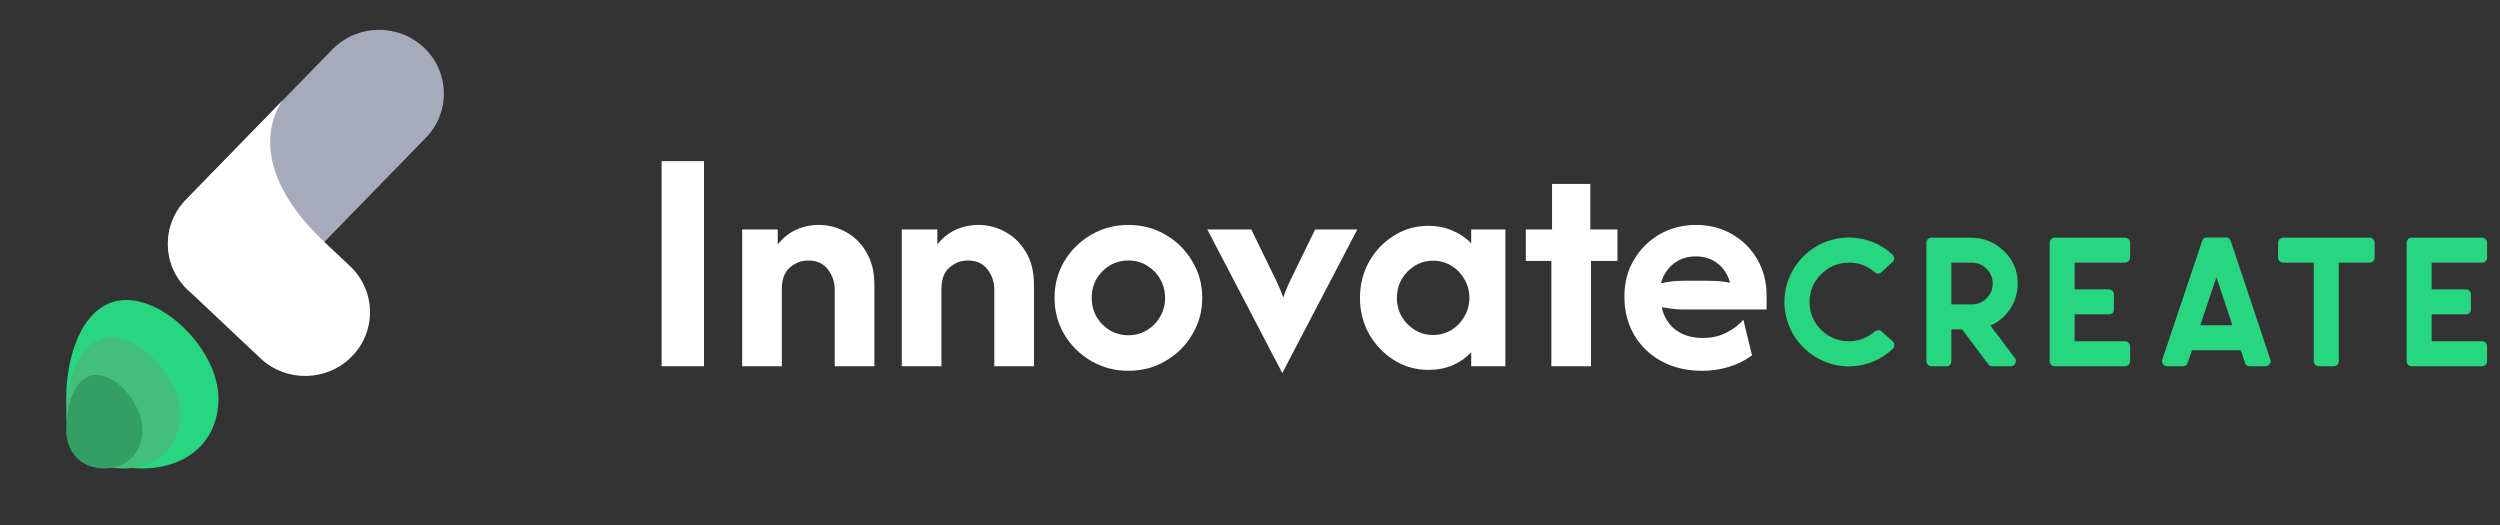
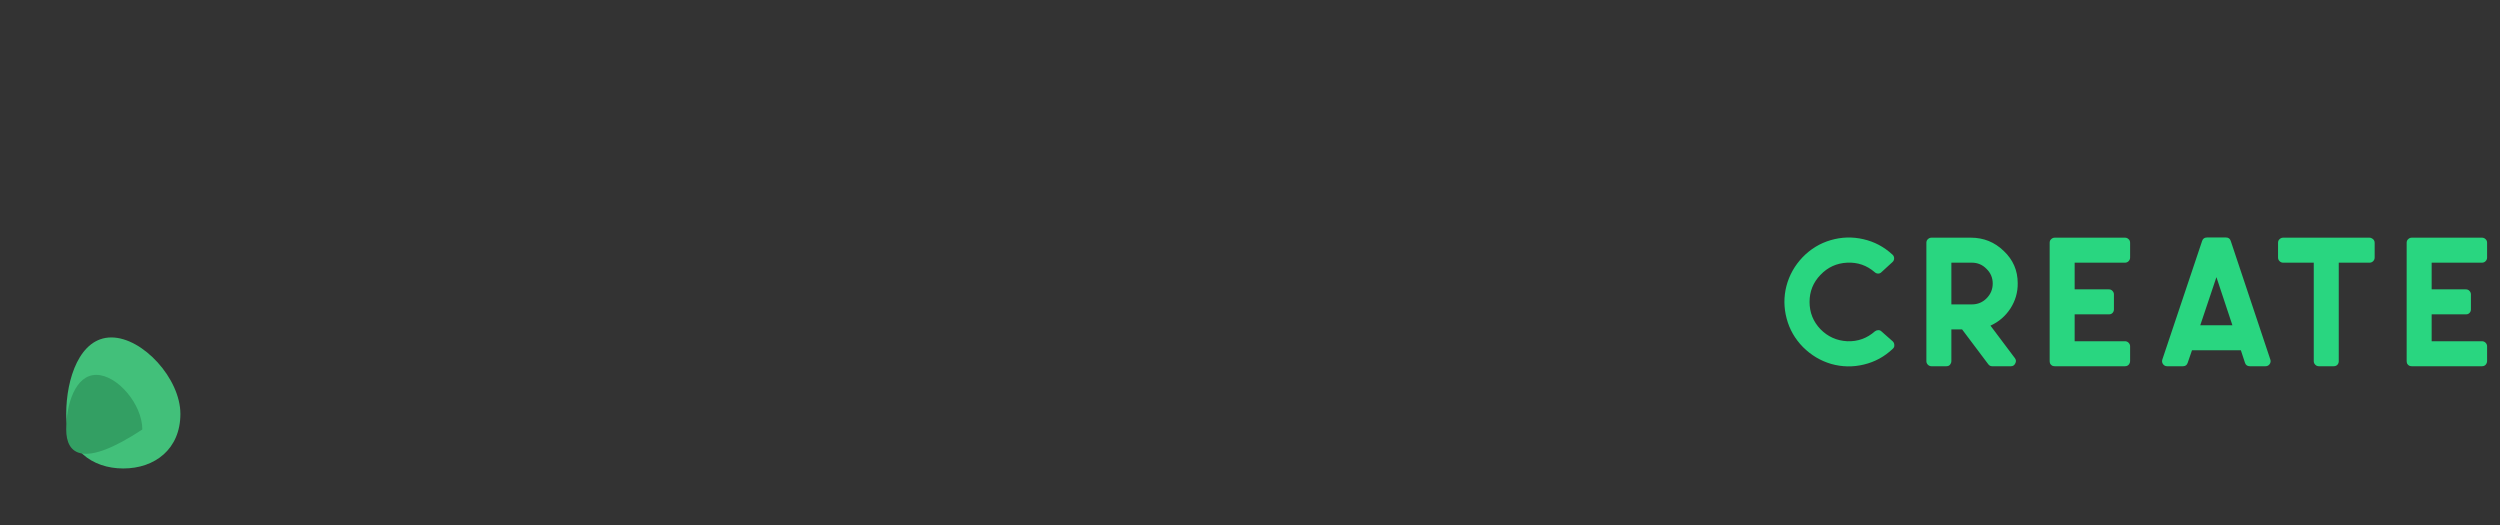
<svg xmlns="http://www.w3.org/2000/svg" width="519" height="109" viewBox="0 0 519 109" fill="none">
  <rect x="0" y="0" width="519" height="109" fill="#333333" stroke="none" />
  <g clip-path="url(#clip0_181_987)">
-     <path d="M58.029 59.781L88.409 28.594C93.552 23.314 93.371 14.933 88.004 9.875C82.637 4.817 74.117 4.998 68.974 10.278L38.593 41.465C33.45 46.745 33.631 55.126 38.998 60.184C44.365 65.241 52.886 65.061 58.029 59.781Z" fill="#A6AABC" />
-     <path d="M73.074 73.968C78.215 68.691 78.037 60.308 72.667 55.248L67.333 50.221C48.918 32.866 58.679 20.837 58.679 20.837L38.585 41.465C33.444 46.743 33.622 55.125 38.992 60.186L54.041 74.368C59.407 79.425 67.929 79.25 73.074 73.968Z" fill="white" />
-   </g>
-   <path d="M45.352 82.686C45.352 92.084 38.276 97.254 29.548 97.254C20.821 97.254 13.745 92.084 13.745 82.686C13.745 73.288 17.502 62.281 26.23 62.281C34.958 62.281 45.352 73.288 45.352 82.686Z" fill="#29D680" />
+     </g>
  <path d="M37.45 85.923C37.45 93.233 32.144 97.254 25.598 97.254C19.052 97.254 13.745 93.233 13.745 85.923C13.745 78.614 16.563 70.052 23.109 70.052C29.655 70.052 37.45 78.614 37.45 85.923Z" fill="#42C07A" />
-   <path d="M29.548 89.161C29.548 94.382 26.011 97.254 21.647 97.254C17.283 97.254 13.745 94.382 13.745 89.161C13.745 83.94 15.624 77.824 19.988 77.824C24.352 77.824 29.548 83.94 29.548 89.161Z" fill="#339F63" />
-   <path d="M137.349 76.03V33.448H146.149V76.03H137.349ZM154.076 76.03V47.642H161.457V50.764C162.466 49.44 163.712 48.43 165.194 47.736C166.677 47.042 168.27 46.696 169.973 46.696C171.992 46.696 173.869 47.184 175.603 48.162C177.37 49.109 178.789 50.512 179.862 52.373C180.966 54.203 181.518 56.426 181.518 59.044V76.03H173.285V60.133C173.285 58.556 172.812 57.152 171.866 55.922C170.919 54.691 169.563 54.077 167.797 54.077C166.377 54.077 165.1 54.565 163.964 55.543C162.86 56.489 162.308 57.988 162.308 60.038V76.03H154.076ZM187.21 76.03V47.642H194.591V50.764C195.6 49.44 196.846 48.43 198.329 47.736C199.811 47.042 201.404 46.696 203.107 46.696C205.126 46.696 207.003 47.184 208.738 48.162C210.504 49.109 211.923 50.512 212.996 52.373C214.1 54.203 214.652 56.426 214.652 59.044V76.03H206.419V60.133C206.419 58.556 205.946 57.152 205 55.922C204.054 54.691 202.697 54.077 200.931 54.077C199.511 54.077 198.234 54.565 197.099 55.543C195.995 56.489 195.443 57.988 195.443 60.038V76.03H187.21ZM234.254 76.976C231.447 76.976 228.876 76.298 226.542 74.942C224.208 73.585 222.347 71.756 220.959 69.453C219.603 67.151 218.925 64.612 218.925 61.836C218.925 59.029 219.603 56.489 220.959 54.218C222.347 51.916 224.208 50.086 226.542 48.73C228.876 47.374 231.447 46.696 234.254 46.696C237.093 46.696 239.664 47.374 241.966 48.73C244.301 50.086 246.146 51.916 247.502 54.218C248.89 56.489 249.584 59.029 249.584 61.836C249.584 64.612 248.89 67.151 247.502 69.453C246.146 71.756 244.301 73.585 241.966 74.942C239.664 76.298 237.093 76.976 234.254 76.976ZM234.254 69.595C235.674 69.595 236.951 69.248 238.087 68.554C239.254 67.861 240.169 66.93 240.831 65.763C241.525 64.564 241.872 63.255 241.872 61.836C241.872 60.385 241.525 59.076 240.831 57.909C240.169 56.742 239.254 55.811 238.087 55.117C236.951 54.423 235.674 54.077 234.254 54.077C232.835 54.077 231.542 54.423 230.375 55.117C229.239 55.811 228.324 56.742 227.63 57.909C226.968 59.076 226.637 60.385 226.637 61.836C226.637 63.255 226.968 64.564 227.63 65.763C228.324 66.93 229.239 67.861 230.375 68.554C231.542 69.248 232.835 69.595 234.254 69.595ZM266.206 77.449L250.64 47.642H259.771L264.219 56.773C264.629 57.562 265.007 58.35 265.354 59.139C265.701 59.896 266.048 60.763 266.395 61.741C266.742 60.763 267.089 59.896 267.436 59.139C267.783 58.35 268.161 57.562 268.571 56.773L273.019 47.642H281.772L266.206 77.449ZM296.526 76.787C293.908 76.787 291.527 76.109 289.382 74.752C287.237 73.396 285.518 71.598 284.225 69.359C282.963 67.088 282.332 64.58 282.332 61.836C282.332 59.092 282.963 56.584 284.225 54.313C285.518 52.042 287.237 50.244 289.382 48.919C291.527 47.563 293.908 46.885 296.526 46.885C298.356 46.885 300.027 47.216 301.541 47.878C303.055 48.509 304.349 49.392 305.421 50.528V47.642H312.518V76.03H305.421V73.144C304.349 74.279 303.055 75.178 301.541 75.841C300.027 76.472 298.356 76.787 296.526 76.787ZM297.52 69.548C298.908 69.548 300.169 69.201 301.305 68.507C302.44 67.813 303.339 66.883 304.002 65.716C304.696 64.549 305.043 63.255 305.043 61.836C305.043 60.416 304.696 59.123 304.002 57.956C303.339 56.789 302.44 55.859 301.305 55.165C300.169 54.471 298.908 54.124 297.52 54.124C296.132 54.124 294.87 54.471 293.735 55.165C292.599 55.859 291.684 56.789 290.991 57.956C290.328 59.123 289.997 60.416 289.997 61.836C289.997 63.255 290.328 64.549 290.991 65.716C291.684 66.883 292.599 67.813 293.735 68.507C294.87 69.201 296.132 69.548 297.52 69.548ZM322.061 76.03V54.171H316.762V47.642H322.203V38.179H330.151V47.642H335.782V54.171H330.293V76.03H322.061ZM353.357 76.976C350.171 76.976 347.364 76.314 344.935 74.989C342.506 73.664 340.614 71.851 339.258 69.548C337.901 67.214 337.223 64.549 337.223 61.552C337.223 58.682 337.886 56.142 339.21 53.934C340.535 51.695 342.317 49.929 344.557 48.635C346.828 47.342 349.335 46.696 352.08 46.696C354.887 46.696 357.394 47.342 359.602 48.635C361.81 49.897 363.545 51.632 364.807 53.84C366.1 56.048 366.747 58.556 366.747 61.363V64.249H349.43C348.641 64.249 347.884 64.201 347.159 64.107C346.433 64.012 345.708 63.902 344.983 63.776C345.361 65.668 346.292 67.214 347.774 68.412C349.288 69.579 351.212 70.163 353.546 70.163C355.344 70.163 356.953 69.8 358.372 69.075C359.823 68.349 361.006 67.45 361.921 66.378L363.719 73.759C362.299 74.831 360.691 75.636 358.893 76.172C357.126 76.708 355.281 76.976 353.357 76.976ZM344.793 58.808C346.37 58.461 347.916 58.287 349.43 58.287H354.445C355.328 58.287 356.164 58.319 356.953 58.382C357.741 58.445 358.483 58.556 359.177 58.713C358.703 57.01 357.836 55.669 356.574 54.691C355.344 53.714 353.814 53.225 351.985 53.225C350.25 53.225 348.736 53.73 347.443 54.739C346.181 55.717 345.298 57.073 344.793 58.808Z" fill="white" />
+   <path d="M29.548 89.161C17.283 97.254 13.745 94.382 13.745 89.161C13.745 83.94 15.624 77.824 19.988 77.824C24.352 77.824 29.548 83.94 29.548 89.161Z" fill="#339F63" />
  <path d="M392.948 70.879C393.156 71.088 393.26 71.348 393.26 71.66C393.286 71.946 393.182 72.193 392.948 72.401C391.231 74.04 389.229 75.132 386.94 75.679C384.676 76.225 382.426 76.186 380.189 75.562C377.952 74.911 375.988 73.741 374.298 72.05C372.633 70.359 371.501 68.382 370.903 66.119C370.305 63.856 370.292 61.606 370.864 59.369C371.462 57.106 372.581 55.116 374.22 53.4C375.884 51.683 377.835 50.499 380.072 49.849C382.309 49.199 384.559 49.134 386.822 49.654C389.112 50.174 391.127 51.24 392.87 52.853C393.104 53.061 393.221 53.322 393.221 53.634C393.221 53.946 393.104 54.206 392.87 54.414L390.568 56.521C390.386 56.703 390.165 56.794 389.905 56.794C389.645 56.794 389.411 56.703 389.203 56.521C387.564 55.09 385.652 54.427 383.467 54.531C381.282 54.635 379.435 55.48 377.926 57.067C376.418 58.628 375.663 60.501 375.663 62.686C375.663 64.871 376.418 66.757 377.926 68.343C379.461 69.904 381.321 70.737 383.506 70.841C385.691 70.919 387.603 70.229 389.242 68.773C389.45 68.617 389.684 68.538 389.944 68.538C390.204 68.538 390.425 68.629 390.607 68.812L392.948 70.879ZM413.221 67.602L418.293 74.352C418.553 74.69 418.579 75.055 418.371 75.445C418.189 75.835 417.89 76.03 417.474 76.03H413.572C413.234 76.03 412.961 75.887 412.753 75.601L407.329 68.382H405.105V74.976C405.105 75.159 405.053 75.341 404.949 75.523C404.871 75.679 404.754 75.809 404.598 75.913C404.442 75.991 404.26 76.03 404.052 76.03H400.969C400.683 76.03 400.436 75.926 400.228 75.718C400.02 75.51 399.916 75.263 399.916 74.976V50.395C399.916 50.083 400.02 49.836 400.228 49.654C400.436 49.446 400.683 49.342 400.969 49.342H409.163C411.816 49.342 414.092 50.265 415.991 52.112C417.916 53.933 418.878 56.157 418.878 58.784C418.904 60.683 418.397 62.439 417.357 64.051C416.316 65.638 414.938 66.822 413.221 67.602ZM409.358 63.193C410.555 63.193 411.569 62.777 412.401 61.944C413.26 61.086 413.689 60.059 413.689 58.862C413.689 57.666 413.26 56.651 412.401 55.819C411.569 54.96 410.555 54.531 409.358 54.531H405.105V63.193H409.358ZM441.155 54.531H430.698V60.072H437.8C438.112 60.072 438.359 60.176 438.541 60.384C438.749 60.592 438.853 60.839 438.853 61.125V64.207C438.853 64.52 438.749 64.78 438.541 64.988C438.359 65.17 438.112 65.261 437.8 65.261H430.698V70.841H441.155C441.441 70.841 441.688 70.945 441.897 71.153C442.105 71.361 442.209 71.608 442.209 71.894V74.976C442.209 75.159 442.157 75.341 442.053 75.523C441.975 75.679 441.845 75.809 441.662 75.913C441.506 75.991 441.337 76.03 441.155 76.03H426.562C426.38 76.03 426.198 75.991 426.016 75.913C425.86 75.809 425.73 75.679 425.626 75.523C425.548 75.341 425.509 75.159 425.509 74.976V50.395C425.509 50.083 425.613 49.836 425.821 49.654C426.029 49.446 426.276 49.342 426.562 49.342H441.155C441.441 49.342 441.688 49.446 441.897 49.654C442.105 49.836 442.209 50.083 442.209 50.395V53.478C442.209 53.764 442.105 54.011 441.897 54.219C441.688 54.427 441.441 54.531 441.155 54.531ZM471.329 74.664C471.433 75.002 471.381 75.315 471.172 75.601C470.964 75.887 470.678 76.03 470.314 76.03H467.076C466.555 76.03 466.217 75.796 466.061 75.328L465.203 72.713H455.058L454.161 75.328C454.005 75.796 453.679 76.03 453.185 76.03H449.908C449.544 76.03 449.257 75.887 449.049 75.601C448.841 75.315 448.789 75.002 448.893 74.664L457.165 50.005C457.321 49.537 457.659 49.303 458.179 49.303H462.12C462.615 49.303 462.94 49.537 463.096 50.005L471.329 74.664ZM456.775 67.524H463.447L460.13 57.535L456.775 67.524ZM491.925 49.342C492.107 49.342 492.276 49.394 492.432 49.498C492.588 49.576 492.718 49.693 492.823 49.849C492.927 50.005 492.979 50.187 492.979 50.395V53.478C492.979 53.764 492.875 54.011 492.666 54.219C492.458 54.427 492.211 54.531 491.925 54.531H485.526V74.976C485.526 75.132 485.5 75.276 485.448 75.406C485.396 75.536 485.318 75.653 485.214 75.757C485.136 75.835 485.032 75.9 484.902 75.952C484.772 76.004 484.629 76.03 484.473 76.03H481.39C481.104 76.03 480.857 75.926 480.649 75.718C480.441 75.51 480.337 75.263 480.337 74.976V54.531H473.977C473.691 54.531 473.444 54.427 473.236 54.219C473.027 54.011 472.923 53.764 472.923 53.478V50.395C472.923 50.083 473.027 49.836 473.236 49.654C473.444 49.446 473.691 49.342 473.977 49.342H491.925ZM515.268 54.531H504.811V60.072H511.912C512.224 60.072 512.472 60.176 512.654 60.384C512.862 60.592 512.966 60.839 512.966 61.125V64.207C512.966 64.52 512.862 64.78 512.654 64.988C512.472 65.17 512.224 65.261 511.912 65.261H504.811V70.841H515.268C515.554 70.841 515.801 70.945 516.009 71.153C516.217 71.361 516.321 71.608 516.321 71.894V74.976C516.321 75.159 516.269 75.341 516.165 75.523C516.087 75.679 515.957 75.809 515.775 75.913C515.619 75.991 515.45 76.03 515.268 76.03H500.675C500.493 76.03 500.311 75.991 500.129 75.913C499.973 75.809 499.843 75.679 499.739 75.523C499.661 75.341 499.622 75.159 499.622 74.976V50.395C499.622 50.083 499.726 49.836 499.934 49.654C500.142 49.446 500.389 49.342 500.675 49.342H515.268C515.554 49.342 515.801 49.446 516.009 49.654C516.217 49.836 516.321 50.083 516.321 50.395V53.478C516.321 53.764 516.217 54.011 516.009 54.219C515.801 54.427 515.554 54.531 515.268 54.531Z" fill="#29D680" />
  <defs>
    <clipPath id="clip0_181_987">
      <rect width="70.232" height="47.392" fill="white" transform="matrix(-0.698 0.716 -0.728 -0.686 112.771 33.216)" />
    </clipPath>
  </defs>
</svg>